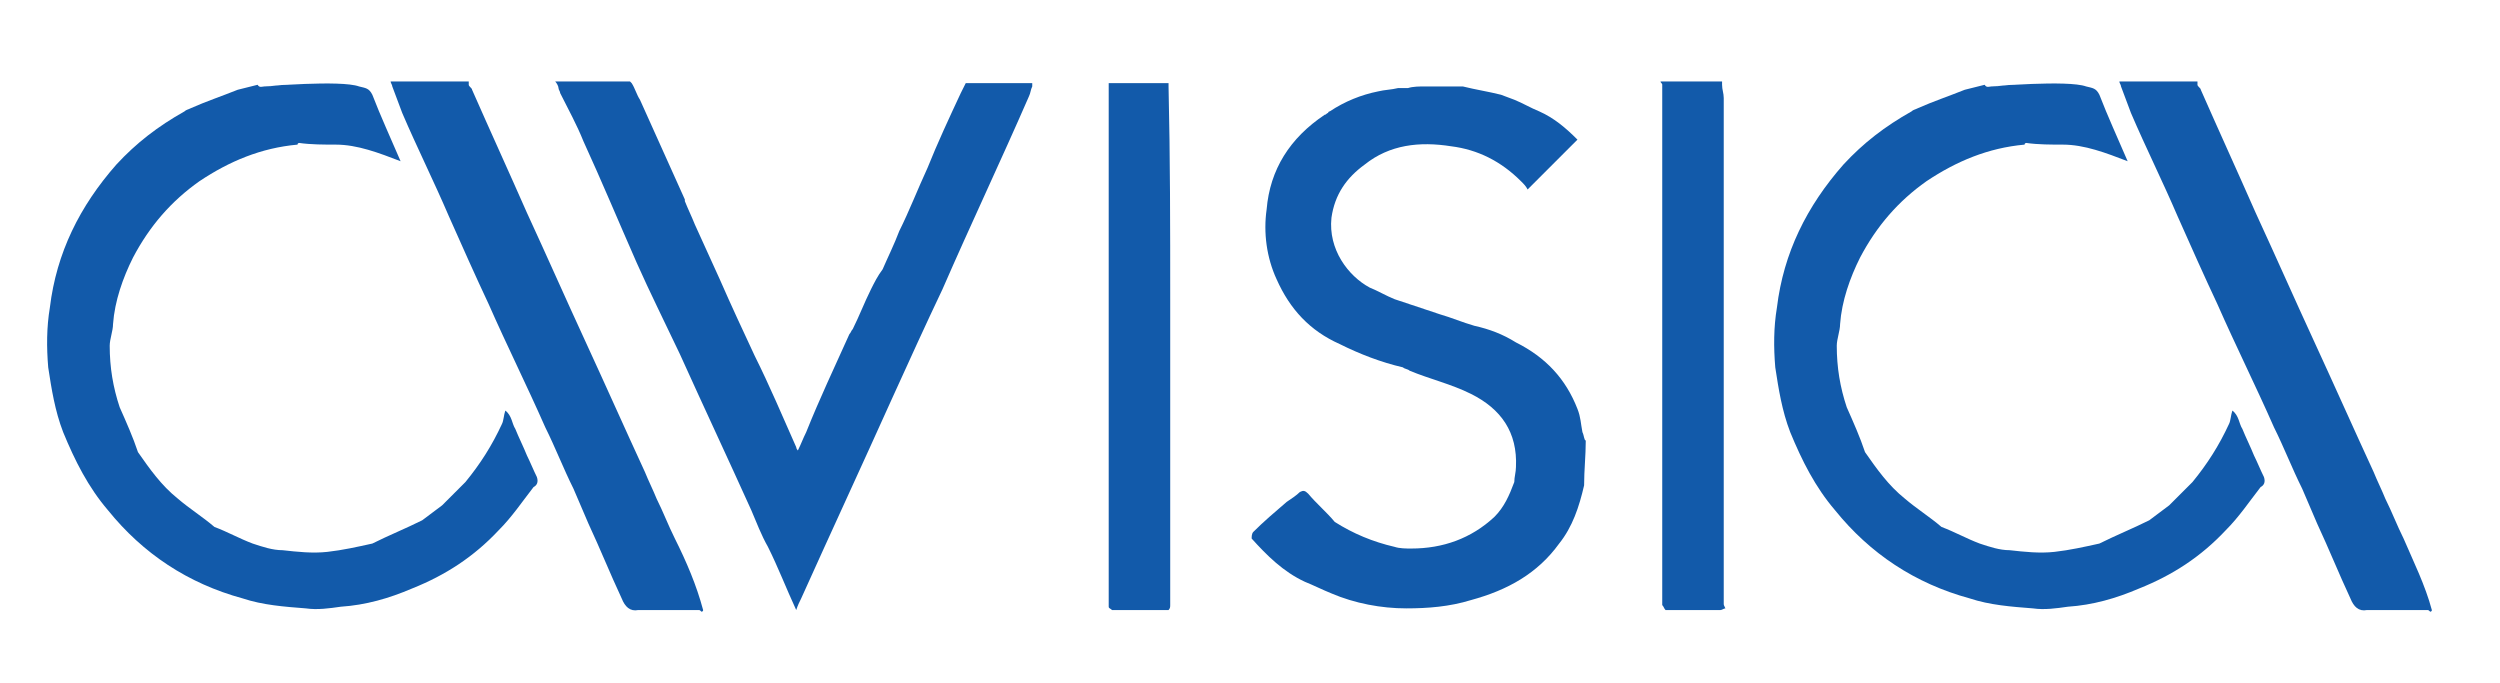
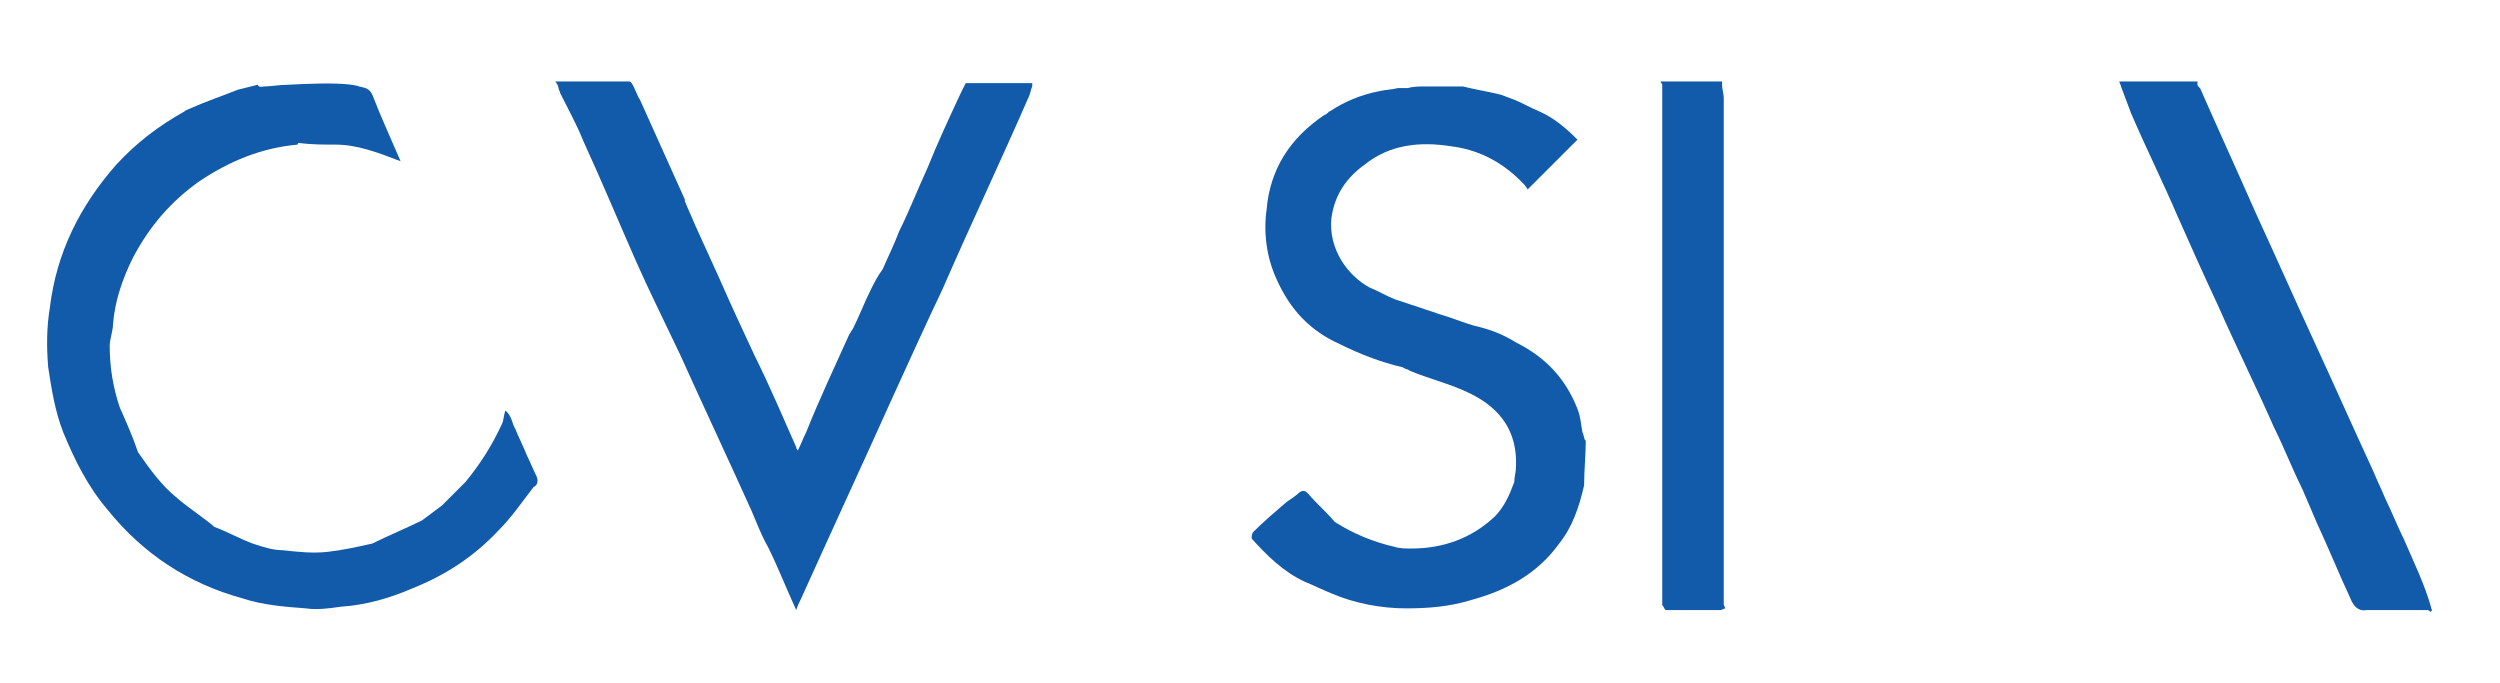
<svg xmlns="http://www.w3.org/2000/svg" version="1.1" id="Calque_1" x="0px" y="0px" viewBox="0 0 150.4 41.1" style="enable-background:new 0 0 150.4 41.1;" xml:space="preserve">
  <style type="text/css">
	.st0{fill:#5E6D93;}
	.st1{fill:#125AAA;}
</style>
-   <path class="st0" d="M207.6-168c0-0.2,0.1-0.4,0.1-0.5c0.2,0.1,0.3,0.3,0.5,0.4C207.9-168.1,207.7-168.1,207.6-168z" />
+   <path class="st0" d="M207.6-168c0.2,0.1,0.3,0.3,0.5,0.4C207.9-168.1,207.7-168.1,207.6-168z" />
  <g>
-     <path class="st1" d="M40.6,32.4c-0.4-0.8-0.7-1.6-1.1-2.4c-0.2-0.5-0.5-1.1-0.7-1.6c-1.2-2.6-2.4-5.3-3.6-7.9   c-1.2-2.6-2.3-5.1-3.5-7.7c-1.1-2.5-2.2-4.9-3.3-7.4c0-0.1-0.2-0.2-0.2-0.3c0-0.1,0-0.2,0-0.2c-0.4,0-0.7,0-1.1,0c-0.3,0-0.6,0-1,0   c-0.1,0-0.1,0-0.2,0c-0.1,0-0.1,0-0.2,0c-0.1,0-0.1,0-0.2,0c0,0-0.1,0-0.1,0c-0.2,0-0.4,0-0.6,0c0,0-0.1,0-0.1,0   c-0.1,0-0.1,0-0.2,0c-0.3,0-0.5,0-0.8,0c-0.1,0-0.2,0-0.2,0c0,0.1,0.1,0.2,0.1,0.3c0.2,0.5,0.4,1.1,0.6,1.6   c0.9,2.1,1.9,4.1,2.8,6.2c0.8,1.8,1.6,3.6,2.4,5.3c1.1,2.5,2.3,4.9,3.4,7.4c0.6,1.2,1.1,2.5,1.7,3.7c0.3,0.7,0.6,1.4,0.9,2.1   c0.7,1.5,1.3,3,2,4.5c0.2,0.5,0.5,0.8,1,0.7c0,0,0.1,0,0.1,0c1,0,2,0,3.1,0c0.1,0,0.3,0,0.4,0c0.1,0,0.1,0,0.2,0.1   c0,0,0.1,0,0.1-0.1C41.9,35.2,41.3,33.8,40.6,32.4z" />
-     <path class="st1" d="M70.4,36.4C70.4,36.4,70.4,36.4,70.4,36.4c0-6.2,0-12.3,0-18.4c0-4.3,0-8.5-0.1-12.8c0-0.1,0-0.2,0-0.2   c-1.2,0-2.4,0-3.6,0c0,0.1,0,0.2,0,0.3c0,0.1,0,0.2,0,0.4c0,10.1,0,20.2,0,30.3c0,0.2,0,0.4,0,0.5c0,0.1,0.1,0.1,0.2,0.2   c0.1,0,0.1,0,0.2,0c0.1,0,0.3,0,0.4,0c0.1,0,0.2,0,0.2,0c0.6,0,1.3,0,1.9,0c0.1,0,0.3,0,0.4,0c0.1,0,0.1,0,0.2,0c0,0,0.1,0,0.1,0   C70.4,36.6,70.4,36.5,70.4,36.4C70.4,36.4,70.4,36.4,70.4,36.4C70.4,36.4,70.4,36.4,70.4,36.4z" />
    <path class="st1" d="M103.7,36.3c0-0.1,0-0.1,0-0.2c0-2.6,0-5.2,0-7.8c0-7.5,0-15,0-22.4c0-0.3-0.1-0.5-0.1-0.8c0-0.1,0-0.2,0-0.2   c-1.2,0-2.5,0-3.7,0c0,0.1,0.1,0.1,0.1,0.2c0.2,0.1,0.5,0.1,0.7,0.1c-0.2,0-0.5-0.1-0.7-0.1c0,0,0,0,0,0.1c0,0,0,0.1,0,0.1   c0,0.1,0,0.2,0,0.3c0,0.1,0,0.2,0,0.3c0,0,0,0.1,0,0.1c0,0,0,0.1,0,0.1c0,0.3,0,0.6,0,0.9c0,5.3,0,10.6,0,15.9c0,4.4,0,8.8,0,13.2   c0,0.1,0,0.2,0,0.3c0.1,0.1,0.1,0.2,0.2,0.3c0,0,0.1,0,0.1,0c1,0,1.9,0,2.9,0c0,0,0.1,0,0.1,0c0.1,0,0.1,0,0.2,0   c0.1,0,0.2-0.1,0.3-0.1C103.7,36.4,103.7,36.4,103.7,36.3z" />
    <path class="st1" d="M52.4,17.4c-0.4,0.8-0.7,1.6-1.1,2.4c-0.1,0.1-0.1,0.2-0.2,0.3c-0.9,2-1.8,3.9-2.6,5.9   c-0.2,0.4-0.3,0.7-0.5,1.1c-0.1-0.1-0.1-0.2-0.1-0.2c-0.8-1.8-1.6-3.7-2.5-5.5c-0.7-1.5-1.4-3-2.1-4.6c-0.5-1.1-1-2.2-1.5-3.3   c-0.2-0.5-0.4-0.9-0.6-1.4c0,0,0-0.1,0-0.1c-0.9-2-1.8-4-2.7-6c-0.2-0.3-0.3-0.7-0.5-1C38,5,38,5,37.9,4.9c-1.5,0-3,0-4.5,0   c0.1,0.1,0.2,0.3,0.2,0.4c0,0.1,0.1,0.2,0.1,0.3c0.5,1,1,1.9,1.4,2.9c1.1,2.4,2.1,4.8,3.2,7.3c0.8,1.8,1.7,3.6,2.6,5.5   c1.4,3.1,2.9,6.3,4.3,9.4c0.3,0.7,0.6,1.5,1,2.2c0.6,1.2,1.1,2.5,1.7,3.8c0.1-0.3,0.2-0.5,0.3-0.7c1.8-4,3.7-8.1,5.5-12.1   c1-2.2,2-4.4,3-6.5c1.7-3.9,3.5-7.7,5.2-11.6c0.1-0.2,0.1-0.4,0.2-0.6c0-0.1,0-0.1,0-0.2c-1.4,0-2.7,0-4,0l-0.1,0.2l-0.2,0.4   c-0.7,1.5-1.4,3-2,4.5c-0.6,1.3-1.1,2.6-1.7,3.8c-0.3,0.8-0.7,1.6-1,2.3C52.8,16.6,52.6,17,52.4,17.4" />
    <path class="st1" d="M95.2,26c-0.1-0.5-0.1-0.9-0.3-1.4c-0.7-1.8-1.9-3.1-3.7-4c-0.8-0.5-1.6-0.8-2.5-1c-0.7-0.2-1.4-0.5-2.1-0.7   c-0.9-0.3-1.8-0.6-2.7-0.9c-0.5-0.2-1-0.5-1.5-0.7c-1.3-0.7-2.5-2.3-2.3-4.2c0.2-1.4,0.9-2.4,2-3.2c1.5-1.2,3.3-1.4,5.2-1.1   c1.6,0.2,3,0.9,4.2,2.1c0.2,0.2,0.3,0.3,0.4,0.5c1-1,2-2,3-3c-0.7-0.7-1.4-1.3-2.3-1.7c-0.5-0.2-1-0.5-1.5-0.7   c-0.3-0.1-0.5-0.2-0.8-0.3c-0.8-0.2-1.5-0.3-2.3-0.5c-0.2,0-0.5,0-0.7,0c-0.5,0-1,0-1.5,0c-0.4,0-0.8,0-1.1,0.1c-0.2,0-0.4,0-0.6,0   c-0.4,0.1-0.8,0.1-1.2,0.2c-1,0.2-2,0.6-2.9,1.2c0,0-0.1,0-0.1,0.1c0,0,0,0,0,0c-0.1,0-0.1,0.1-0.2,0.1c-2.1,1.4-3.3,3.3-3.5,5.7   c-0.2,1.4,0,2.9,0.6,4.2c0.8,1.8,2,3.1,3.8,3.9c1.2,0.6,2.5,1.1,3.8,1.4c0.1,0.1,0.3,0.1,0.4,0.2c1.2,0.5,2.5,0.8,3.7,1.4   c1.8,0.9,2.8,2.3,2.7,4.4c0,0.3-0.1,0.6-0.1,0.9c-0.3,0.8-0.6,1.5-1.2,2.1c-1.4,1.3-3.1,1.9-5,1.9c-0.3,0-0.7,0-1-0.1   c-1.3-0.3-2.5-0.8-3.6-1.5c-0.5-0.6-1.1-1.1-1.6-1.7c-0.2-0.2-0.3-0.2-0.5-0.1c-0.2,0.2-0.5,0.4-0.8,0.6c-0.7,0.6-1.4,1.2-2,1.8   c-0.1,0.1-0.1,0.3-0.1,0.4c0.9,1,1.9,2,3.2,2.6c0.5,0.2,1.1,0.5,1.6,0.7c1.4,0.6,3,0.9,4.5,0.9c1.3,0,2.6-0.1,3.9-0.5   c2.2-0.6,4-1.6,5.3-3.4c0.8-1,1.2-2.2,1.5-3.5c0-0.9,0.1-1.8,0.1-2.7C95.3,26.5,95.3,26.2,95.2,26z" />
    <path class="st1" d="M15.9,5.2c0,0,4.6-0.4,5.7,0c0.4,0.1,0.6,0.1,0.8,0.5c0.5,1.3,1.1,2.6,1.7,4c-1.3-0.5-2.6-1-3.9-1   c-0.7,0-1.5,0-2.2-0.1c0,0,0,0,0,0c0,0-0.1,0-0.1,0.1c-2.2,0.2-4.1,1-5.9,2.2c-1.7,1.2-3,2.7-4,4.6c-0.6,1.2-1.1,2.6-1.2,4   c0,0.4-0.2,0.9-0.2,1.3c0,1.3,0.2,2.5,0.6,3.7c0.4,0.9,0.8,1.8,1.1,2.7c0.7,1,1.4,2,2.4,2.8c0.7,0.6,1.5,1.1,2.2,1.7   c0.8,0.3,1.5,0.7,2.3,1c0.6,0.2,1.2,0.4,1.8,0.4c0.9,0.1,1.8,0.2,2.7,0.1c0.9-0.1,1.8-0.3,2.7-0.5c1-0.5,2-0.9,3-1.4   c0.4-0.3,0.8-0.6,1.2-0.9c0.1-0.1,0.2-0.2,0.3-0.3l0,0c0.4-0.4,0.7-0.7,1.1-1.1c0.9-1.1,1.6-2.2,2.2-3.5c0.1-0.2,0.1-0.5,0.2-0.8   c0.4,0.3,0.4,0.8,0.6,1.1c0.2,0.5,0.5,1.1,0.7,1.6c0.2,0.4,0.4,0.9,0.6,1.3c0.1,0.3,0,0.5-0.2,0.6c-0.7,0.9-1.3,1.8-2.1,2.6   c-1.5,1.6-3.2,2.7-5.2,3.5c-1.4,0.6-2.8,1-4.3,1.1c-0.7,0.1-1.4,0.2-2.1,0.1c-1.3-0.1-2.6-0.2-3.8-0.6c-3.3-0.9-6-2.7-8.1-5.3   c-1.2-1.4-2-3-2.7-4.7c-0.5-1.3-0.7-2.6-0.9-3.9c-0.1-1.2-0.1-2.4,0.1-3.6c0.4-3.3,1.8-6.1,4-8.6c1.2-1.3,2.5-2.3,4.1-3.2   c0.1-0.1,0.2-0.1,0.4-0.2c0.9-0.4,1.8-0.7,2.8-1.1c0.4-0.1,0.8-0.2,1.2-0.3C15.6,5.3,15.8,5.2,15.9,5.2c0.5,0,0.9-0.1,1.4-0.1" />
    <path class="st1" d="M144.6,32.4c-0.4-0.8-0.7-1.6-1.1-2.4c-0.2-0.5-0.5-1.1-0.7-1.6c-1.2-2.6-2.4-5.3-3.6-7.9   c-1.2-2.6-2.3-5.1-3.5-7.7c-1.1-2.5-2.2-4.9-3.3-7.4c0-0.1-0.2-0.2-0.2-0.3c0-0.1,0-0.2,0-0.2c-0.4,0-0.7,0-1.1,0c-0.3,0-0.6,0-1,0   c-0.1,0-0.1,0-0.2,0c-0.1,0-0.1,0-0.2,0c-0.1,0-0.1,0-0.2,0c0,0-0.1,0-0.1,0c-0.2,0-0.4,0-0.6,0c0,0-0.1,0-0.1,0   c-0.1,0-0.1,0-0.2,0c-0.3,0-0.5,0-0.8,0c-0.1,0-0.2,0-0.2,0c0,0.1,0.1,0.2,0.1,0.3c0.2,0.5,0.4,1.1,0.6,1.6   c0.9,2.1,1.9,4.1,2.8,6.2c0.8,1.8,1.6,3.6,2.4,5.3c1.1,2.5,2.3,4.9,3.4,7.4c0.6,1.2,1.1,2.5,1.7,3.7c0.3,0.7,0.6,1.4,0.9,2.1   c0.7,1.5,1.3,3,2,4.5c0.2,0.5,0.5,0.8,1,0.7c0,0,0.1,0,0.1,0c1,0,2,0,3.1,0c0.1,0,0.3,0,0.4,0c0.1,0,0.1,0,0.2,0.1   c0,0,0.1,0,0.1-0.1C145.9,35.2,145.2,33.8,144.6,32.4z" />
-     <path class="st1" d="M119.8,5.2c0,0,4.6-0.4,5.7,0c0.4,0.1,0.6,0.1,0.8,0.5c0.5,1.3,1.1,2.6,1.7,4c-1.3-0.5-2.6-1-3.9-1   c-0.7,0-1.5,0-2.2-0.1c0,0,0,0,0,0c0,0-0.1,0-0.1,0.1c-2.2,0.2-4.1,1-5.9,2.2c-1.7,1.2-3,2.7-4,4.6c-0.6,1.2-1.1,2.6-1.2,4   c0,0.4-0.2,0.9-0.2,1.3c0,1.3,0.2,2.5,0.6,3.7c0.4,0.9,0.8,1.8,1.1,2.7c0.7,1,1.4,2,2.4,2.8c0.7,0.6,1.5,1.1,2.2,1.7   c0.8,0.3,1.5,0.7,2.3,1c0.6,0.2,1.2,0.4,1.8,0.4c0.9,0.1,1.8,0.2,2.7,0.1c0.9-0.1,1.8-0.3,2.7-0.5c1-0.5,2-0.9,3-1.4   c0.4-0.3,0.8-0.6,1.2-0.9c0.1-0.1,0.2-0.2,0.3-0.3l0,0c0.4-0.4,0.7-0.7,1.1-1.1c0.9-1.1,1.6-2.2,2.2-3.5c0.1-0.2,0.1-0.5,0.2-0.8   c0.4,0.3,0.4,0.8,0.6,1.1c0.2,0.5,0.5,1.1,0.7,1.6c0.2,0.4,0.4,0.9,0.6,1.3c0.1,0.3,0,0.5-0.2,0.6c-0.7,0.9-1.3,1.8-2.1,2.6   c-1.5,1.6-3.2,2.7-5.2,3.5c-1.4,0.6-2.8,1-4.3,1.1c-0.7,0.1-1.4,0.2-2.1,0.1c-1.3-0.1-2.6-0.2-3.8-0.6c-3.3-0.9-6-2.7-8.1-5.3   c-1.2-1.4-2-3-2.7-4.7c-0.5-1.3-0.7-2.6-0.9-3.9c-0.1-1.2-0.1-2.4,0.1-3.6c0.4-3.3,1.8-6.1,4-8.6c1.2-1.3,2.5-2.3,4.1-3.2   c0.1-0.1,0.2-0.1,0.4-0.2c0.9-0.4,1.8-0.7,2.8-1.1c0.4-0.1,0.8-0.2,1.2-0.3C119.5,5.3,119.7,5.2,119.8,5.2c0.5,0,0.9-0.1,1.4-0.1" />
  </g>
</svg>